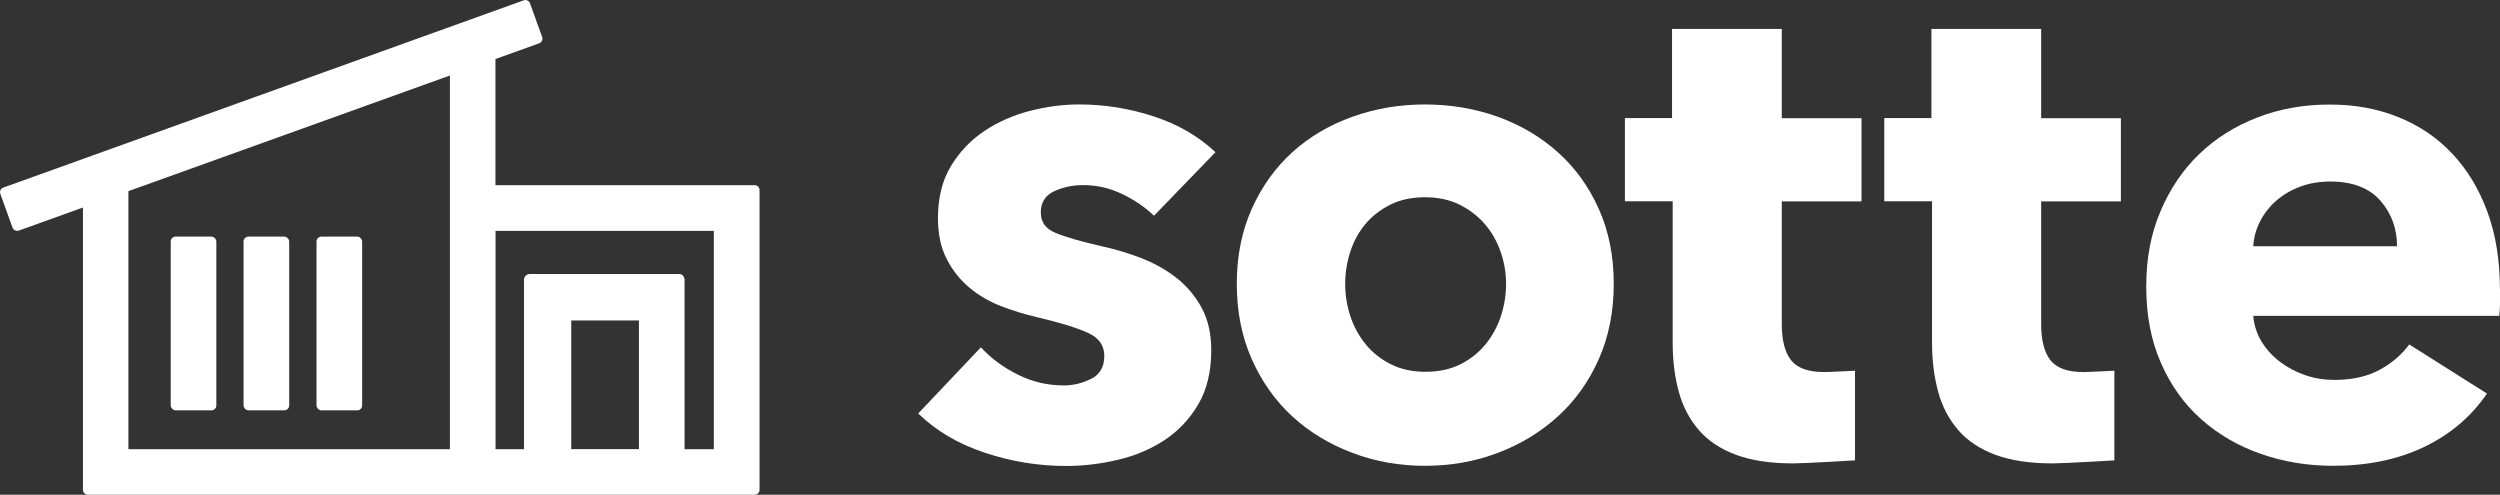
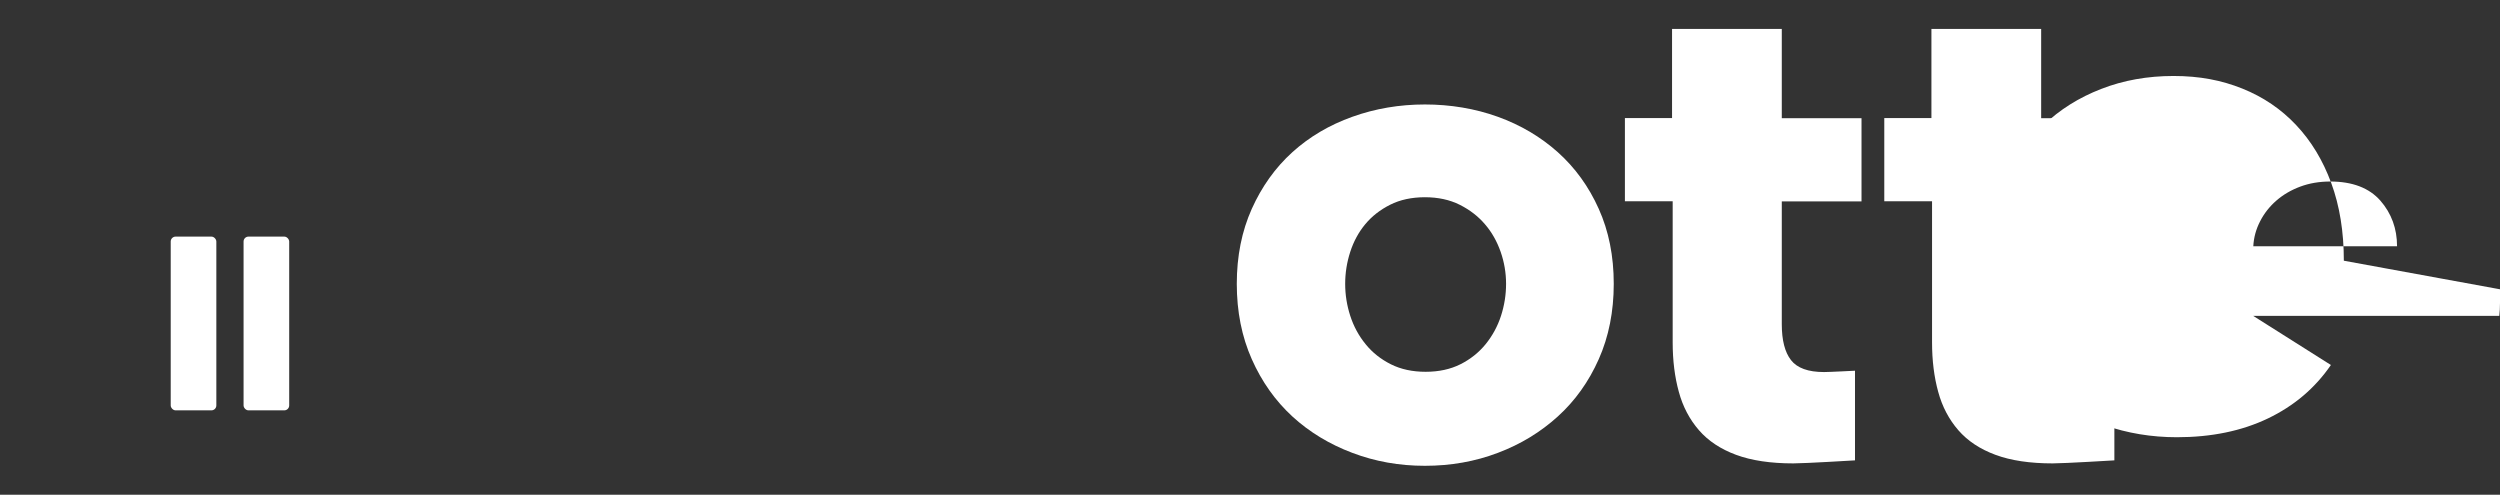
<svg xmlns="http://www.w3.org/2000/svg" id="_レイヤー_2" data-name="レイヤー 2" viewBox="0 0 280 55.41">
  <rect x="0" y="0" width="280" height="55.41" fill="#333333" stroke="none" />
  <defs>
    <style> .cls-1 { fill: #fff; stroke-width: 0px; } </style>
  </defs>
  <g id="_レイヤー_1-2" data-name="レイヤー 1">
    <g>
      <g>
-         <path class="cls-1" d="m129.25,24.16c-1.02-.97-2.21-1.78-3.59-2.44-1.37-.66-2.83-.99-4.35-.99-1.17,0-2.25.23-3.25.69-.99.46-1.49,1.25-1.49,2.37s.55,1.83,1.64,2.29c1.09.46,2.86.97,5.31,1.53,1.42.31,2.86.74,4.31,1.3,1.45.56,2.76,1.3,3.93,2.21,1.17.92,2.11,2.04,2.83,3.36.71,1.32,1.07,2.9,1.07,4.73,0,2.39-.48,4.42-1.45,6.07-.97,1.65-2.23,2.99-3.78,4.01-1.55,1.02-3.3,1.76-5.23,2.21-1.94.46-3.87.69-5.8.69-3.11,0-6.15-.5-9.12-1.49-2.98-.99-5.46-2.46-7.44-4.39l7.02-7.41c1.12,1.22,2.49,2.24,4.12,3.05,1.63.82,3.36,1.22,5.19,1.22,1.02,0,2.02-.24,3.02-.73.99-.48,1.49-1.34,1.49-2.56s-.61-2.04-1.83-2.6c-1.22-.56-3.13-1.15-5.73-1.76-1.32-.31-2.65-.71-3.97-1.22-1.32-.51-2.51-1.19-3.55-2.06-1.04-.86-1.9-1.93-2.56-3.21-.66-1.27-.99-2.8-.99-4.58,0-2.29.48-4.24,1.45-5.84.97-1.6,2.21-2.91,3.74-3.93,1.53-1.02,3.22-1.77,5.08-2.25,1.86-.48,3.7-.73,5.54-.73,2.85,0,5.64.45,8.36,1.34,2.72.89,5.03,2.23,6.91,4.01l-6.87,7.1Z" />
        <path class="cls-1" d="m180.74,31.79c0,3.1-.56,5.92-1.68,8.44-1.12,2.52-2.65,4.66-4.58,6.41-1.94,1.76-4.17,3.12-6.72,4.08-2.55.97-5.27,1.45-8.17,1.45s-5.56-.48-8.13-1.45c-2.57-.97-4.81-2.33-6.72-4.08-1.91-1.76-3.42-3.89-4.54-6.41-1.12-2.52-1.68-5.33-1.68-8.44s.56-5.9,1.68-8.4c1.12-2.49,2.63-4.61,4.54-6.34,1.91-1.73,4.15-3.05,6.72-3.97,2.57-.92,5.28-1.38,8.13-1.38s5.62.46,8.17,1.38c2.55.92,4.78,2.24,6.72,3.97,1.93,1.73,3.46,3.84,4.58,6.34,1.12,2.49,1.68,5.29,1.68,8.4Zm-12.06,0c0-1.22-.2-2.42-.61-3.59-.41-1.17-.99-2.2-1.76-3.09-.76-.89-1.71-1.62-2.83-2.18-1.12-.56-2.42-.84-3.89-.84s-2.78.28-3.89.84c-1.12.56-2.05,1.29-2.79,2.18-.74.89-1.3,1.92-1.68,3.09-.38,1.17-.57,2.37-.57,3.59s.19,2.42.57,3.59c.38,1.17.95,2.23,1.72,3.17.76.94,1.71,1.69,2.83,2.25,1.12.56,2.42.84,3.89.84s2.77-.28,3.89-.84c1.12-.56,2.06-1.31,2.83-2.25.76-.94,1.34-2,1.72-3.17.38-1.17.57-2.37.57-3.59Z" />
        <path class="cls-1" d="m199.56,22.55v13.76c0,1.79.34,3.13,1.03,4.02.69.89,1.92,1.34,3.7,1.34.61,0,3.47-.15,3.47-.15v10.04s-5.59.34-6.91.34c-2.54,0-4.68-.32-6.41-.96-1.73-.64-3.12-1.56-4.16-2.76-1.04-1.2-1.8-2.63-2.25-4.29-.46-1.66-.69-3.51-.69-5.55v-15.8h-5.35v-9.32h5.28V3.24h12.29v10h8.93v9.32h-8.93Z" />
        <path class="cls-1" d="m228.61,22.55v13.76c0,1.79.34,3.13,1.03,4.02.69.89,1.92,1.34,3.7,1.34.61,0,3.47-.15,3.47-.15v10.04s-5.59.34-6.91.34c-2.55,0-4.68-.32-6.41-.96-1.73-.64-3.12-1.56-4.16-2.76-1.04-1.2-1.8-2.63-2.25-4.29-.46-1.66-.69-3.51-.69-5.55v-15.8h-5.35v-9.32h5.28V3.24h12.29v10h8.93v9.32h-8.93Z" />
-         <path class="cls-1" d="m280,32.4v1.53c0,.51-.03.99-.08,1.45h-27.56c.1,1.07.42,2.04.95,2.9.54.87,1.22,1.62,2.06,2.25.84.64,1.78,1.13,2.82,1.49,1.04.36,2.13.53,3.25.53,1.98,0,3.67-.37,5.04-1.11,1.37-.74,2.49-1.69,3.36-2.86l8.7,5.5c-1.78,2.6-4.14,4.59-7.06,5.99-2.93,1.4-6.33,2.1-10.19,2.1-2.85,0-5.55-.45-8.09-1.34-2.55-.89-4.77-2.19-6.68-3.89-1.91-1.7-3.41-3.8-4.5-6.3-1.1-2.49-1.64-5.34-1.64-8.55s.53-5.92,1.6-8.44c1.07-2.52,2.52-4.66,4.35-6.41,1.83-1.76,4-3.12,6.49-4.08,2.49-.97,5.19-1.45,8.09-1.45s5.37.47,7.71,1.41c2.34.94,4.35,2.3,6.03,4.09,1.68,1.78,2.99,3.94,3.93,6.49.94,2.55,1.41,5.45,1.41,8.7Zm-11.53-4.81c0-1.98-.62-3.69-1.87-5.12-1.25-1.42-3.12-2.14-5.61-2.14-1.22,0-2.34.19-3.36.57-1.02.38-1.91.9-2.67,1.56-.76.66-1.38,1.44-1.83,2.33-.46.89-.71,1.82-.76,2.79h16.11Z" />
+         <path class="cls-1" d="m280,32.4v1.53c0,.51-.03.99-.08,1.45h-27.56l8.7,5.5c-1.78,2.6-4.14,4.59-7.06,5.99-2.93,1.4-6.33,2.1-10.19,2.1-2.85,0-5.55-.45-8.09-1.34-2.55-.89-4.77-2.19-6.68-3.89-1.91-1.7-3.41-3.8-4.5-6.3-1.1-2.49-1.64-5.34-1.64-8.55s.53-5.92,1.6-8.44c1.07-2.52,2.52-4.66,4.35-6.41,1.83-1.76,4-3.12,6.49-4.08,2.49-.97,5.19-1.45,8.09-1.45s5.37.47,7.71,1.41c2.34.94,4.35,2.3,6.03,4.09,1.68,1.78,2.99,3.94,3.93,6.49.94,2.55,1.41,5.45,1.41,8.7Zm-11.53-4.81c0-1.98-.62-3.69-1.87-5.12-1.25-1.42-3.12-2.14-5.61-2.14-1.22,0-2.34.19-3.36.57-1.02.38-1.91.9-2.67,1.56-.76.66-1.38,1.44-1.83,2.33-.46.89-.71,1.82-.76,2.79h16.11Z" />
      </g>
      <g>
-         <path class="cls-1" d="m84.5,20.74h-29.01V6.61l4.9-1.76c.14-.05.25-.15.31-.29.06-.13.07-.29.02-.42l-1.36-3.77c-.1-.29-.42-.44-.71-.33L.37,21.01c-.29.1-.44.42-.33.71l1.36,3.77c.05.14.15.25.29.31.07.04.16.05.24.05.06,0,.13-.01.19-.03l7.17-2.58v31.62c0,.31.25.55.55.55h74.68c.31,0,.55-.25.55-.55V21.29c0-.31-.25-.55-.55-.55Zm-20.52,15.15h7.58v14.41h-7.58v-14.41Zm12.69-.55v-4c0-.31-.25-.65-.55-.65h-16.78c-.36,0-.65.29-.65.65v18.97h-3.19v-24.45h24.45v24.45h-3.28v-14.97Zm-26.28-26.89v41.86H14.38v-28.9l36-12.95Z" />
        <rect class="cls-1" x="19.12" y="26.5" width="5.11" height="19.46" rx=".55" ry=".55" />
        <rect class="cls-1" x="27.28" y="26.5" width="5.11" height="19.46" rx=".55" ry=".55" />
-         <rect class="cls-1" x="35.45" y="26.5" width="5.11" height="19.46" rx=".55" ry=".55" />
      </g>
    </g>
  </g>
</svg>